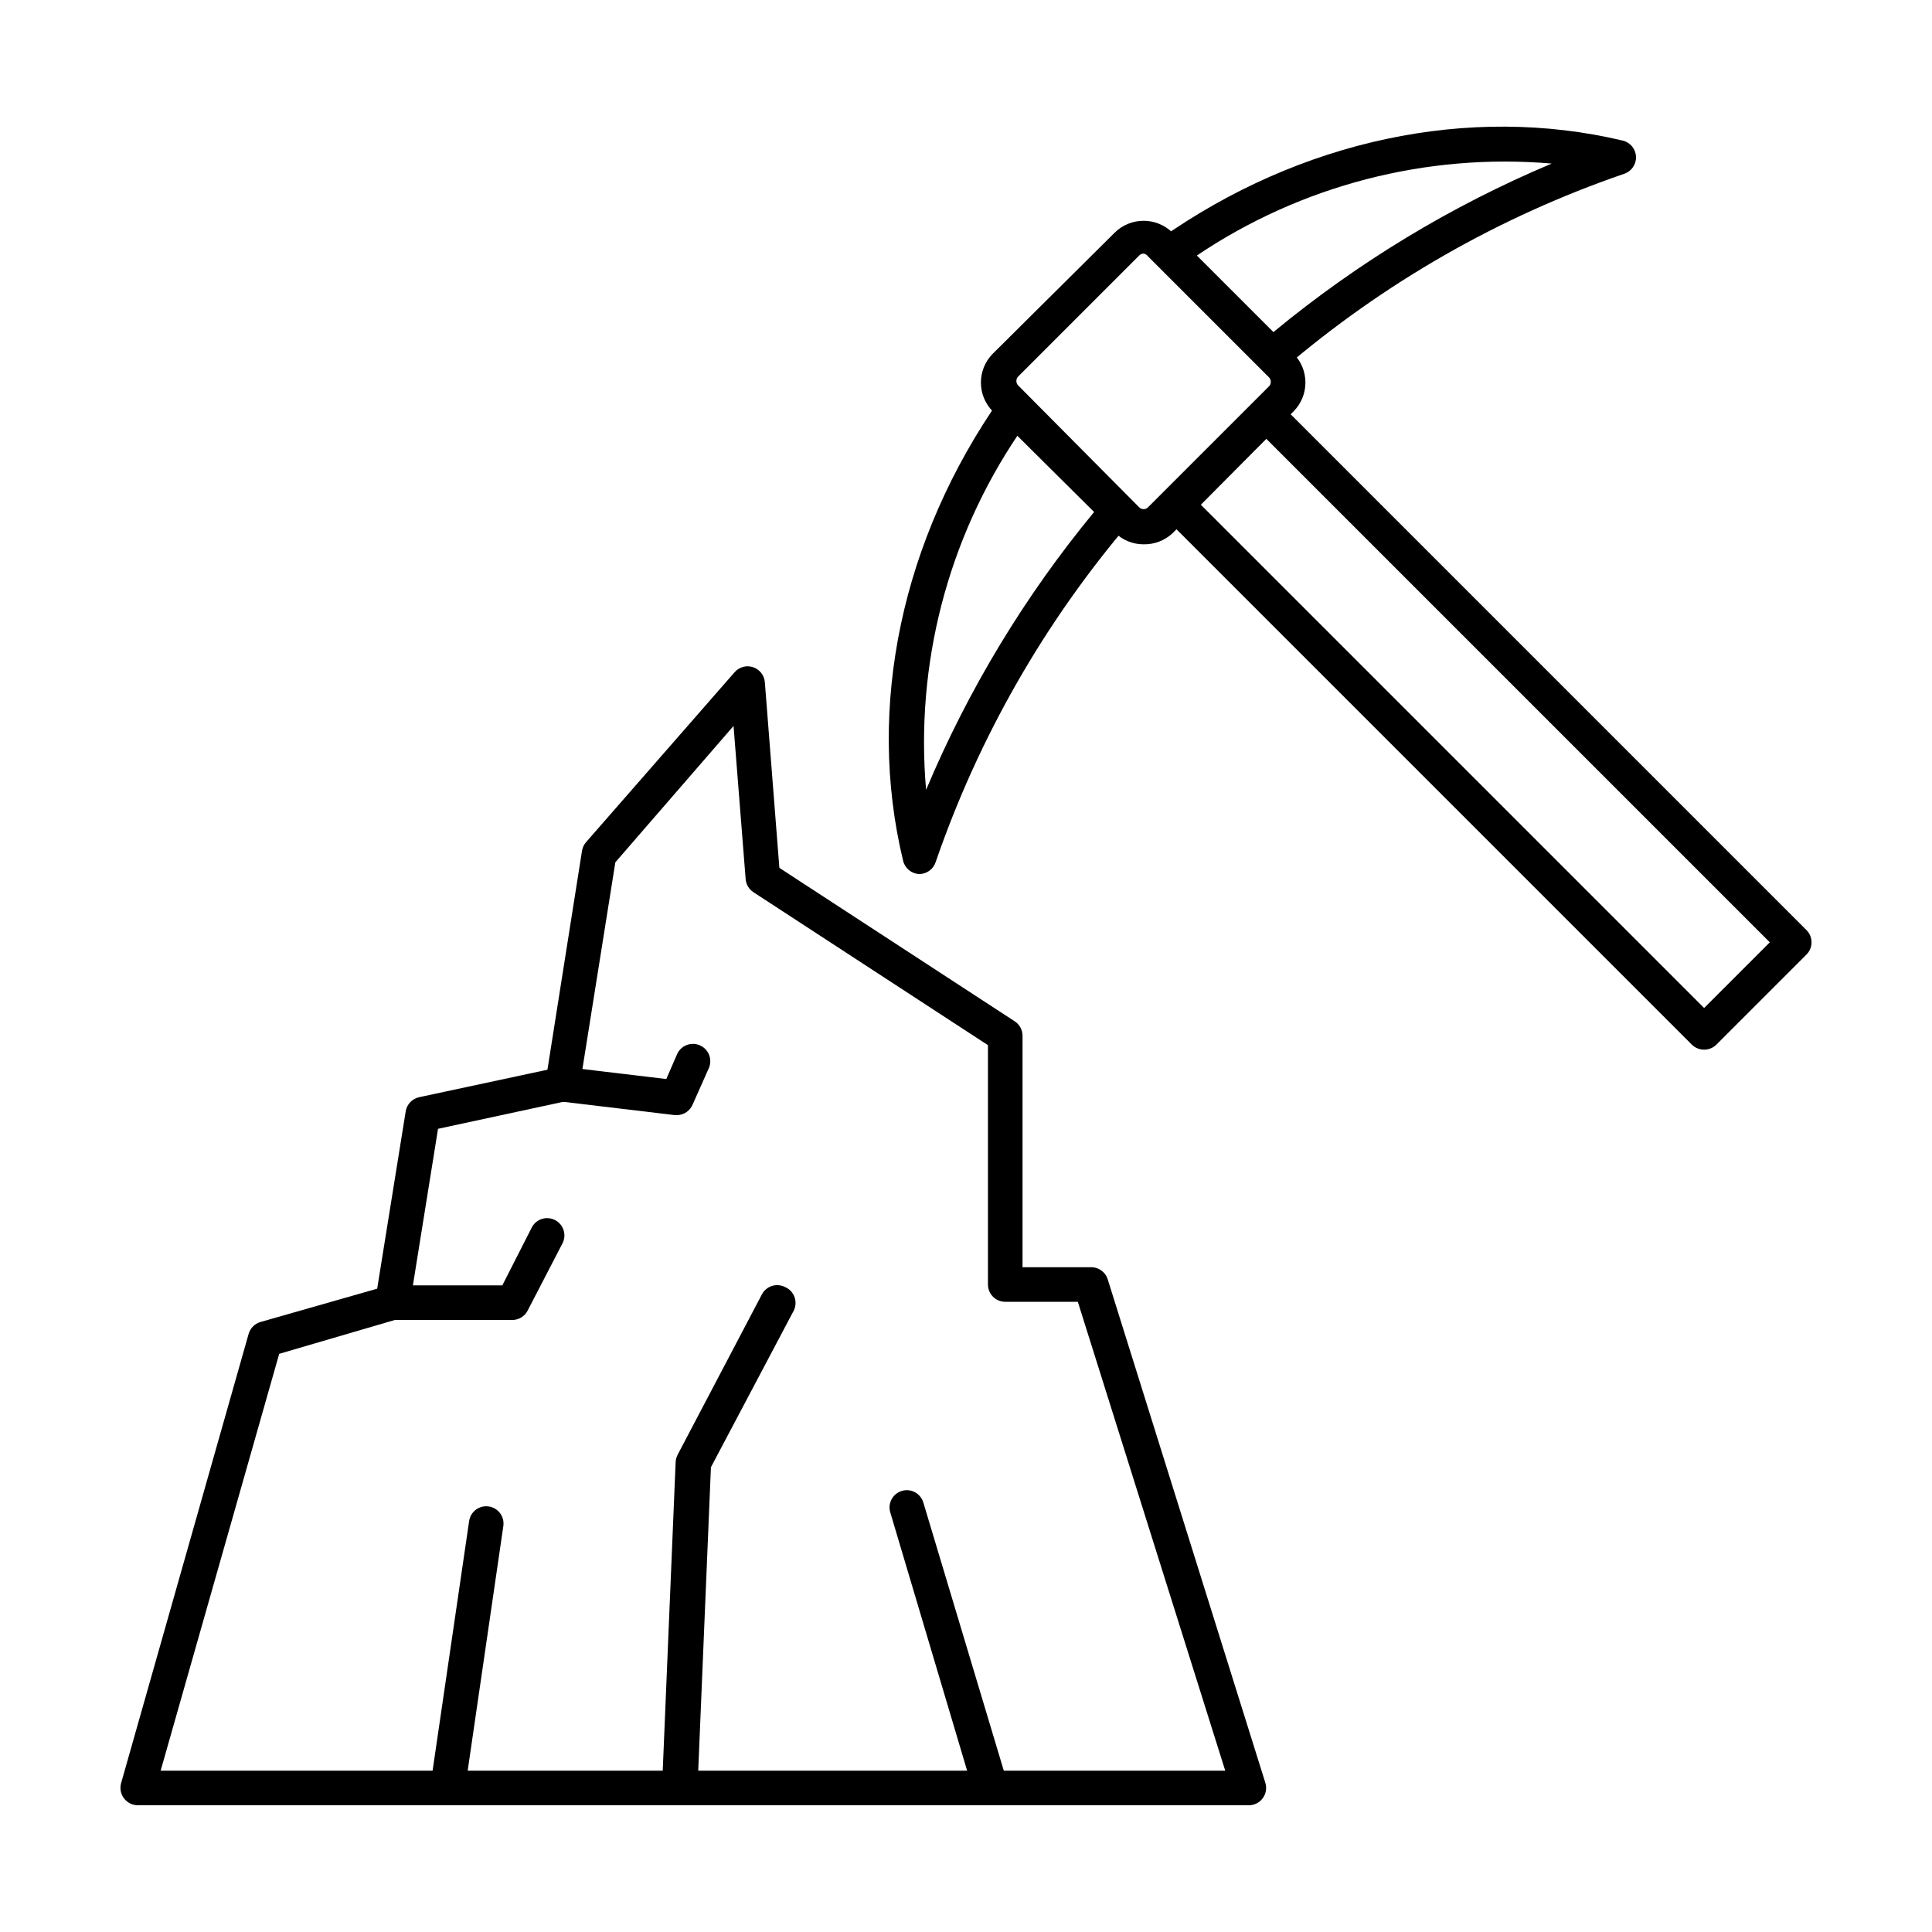
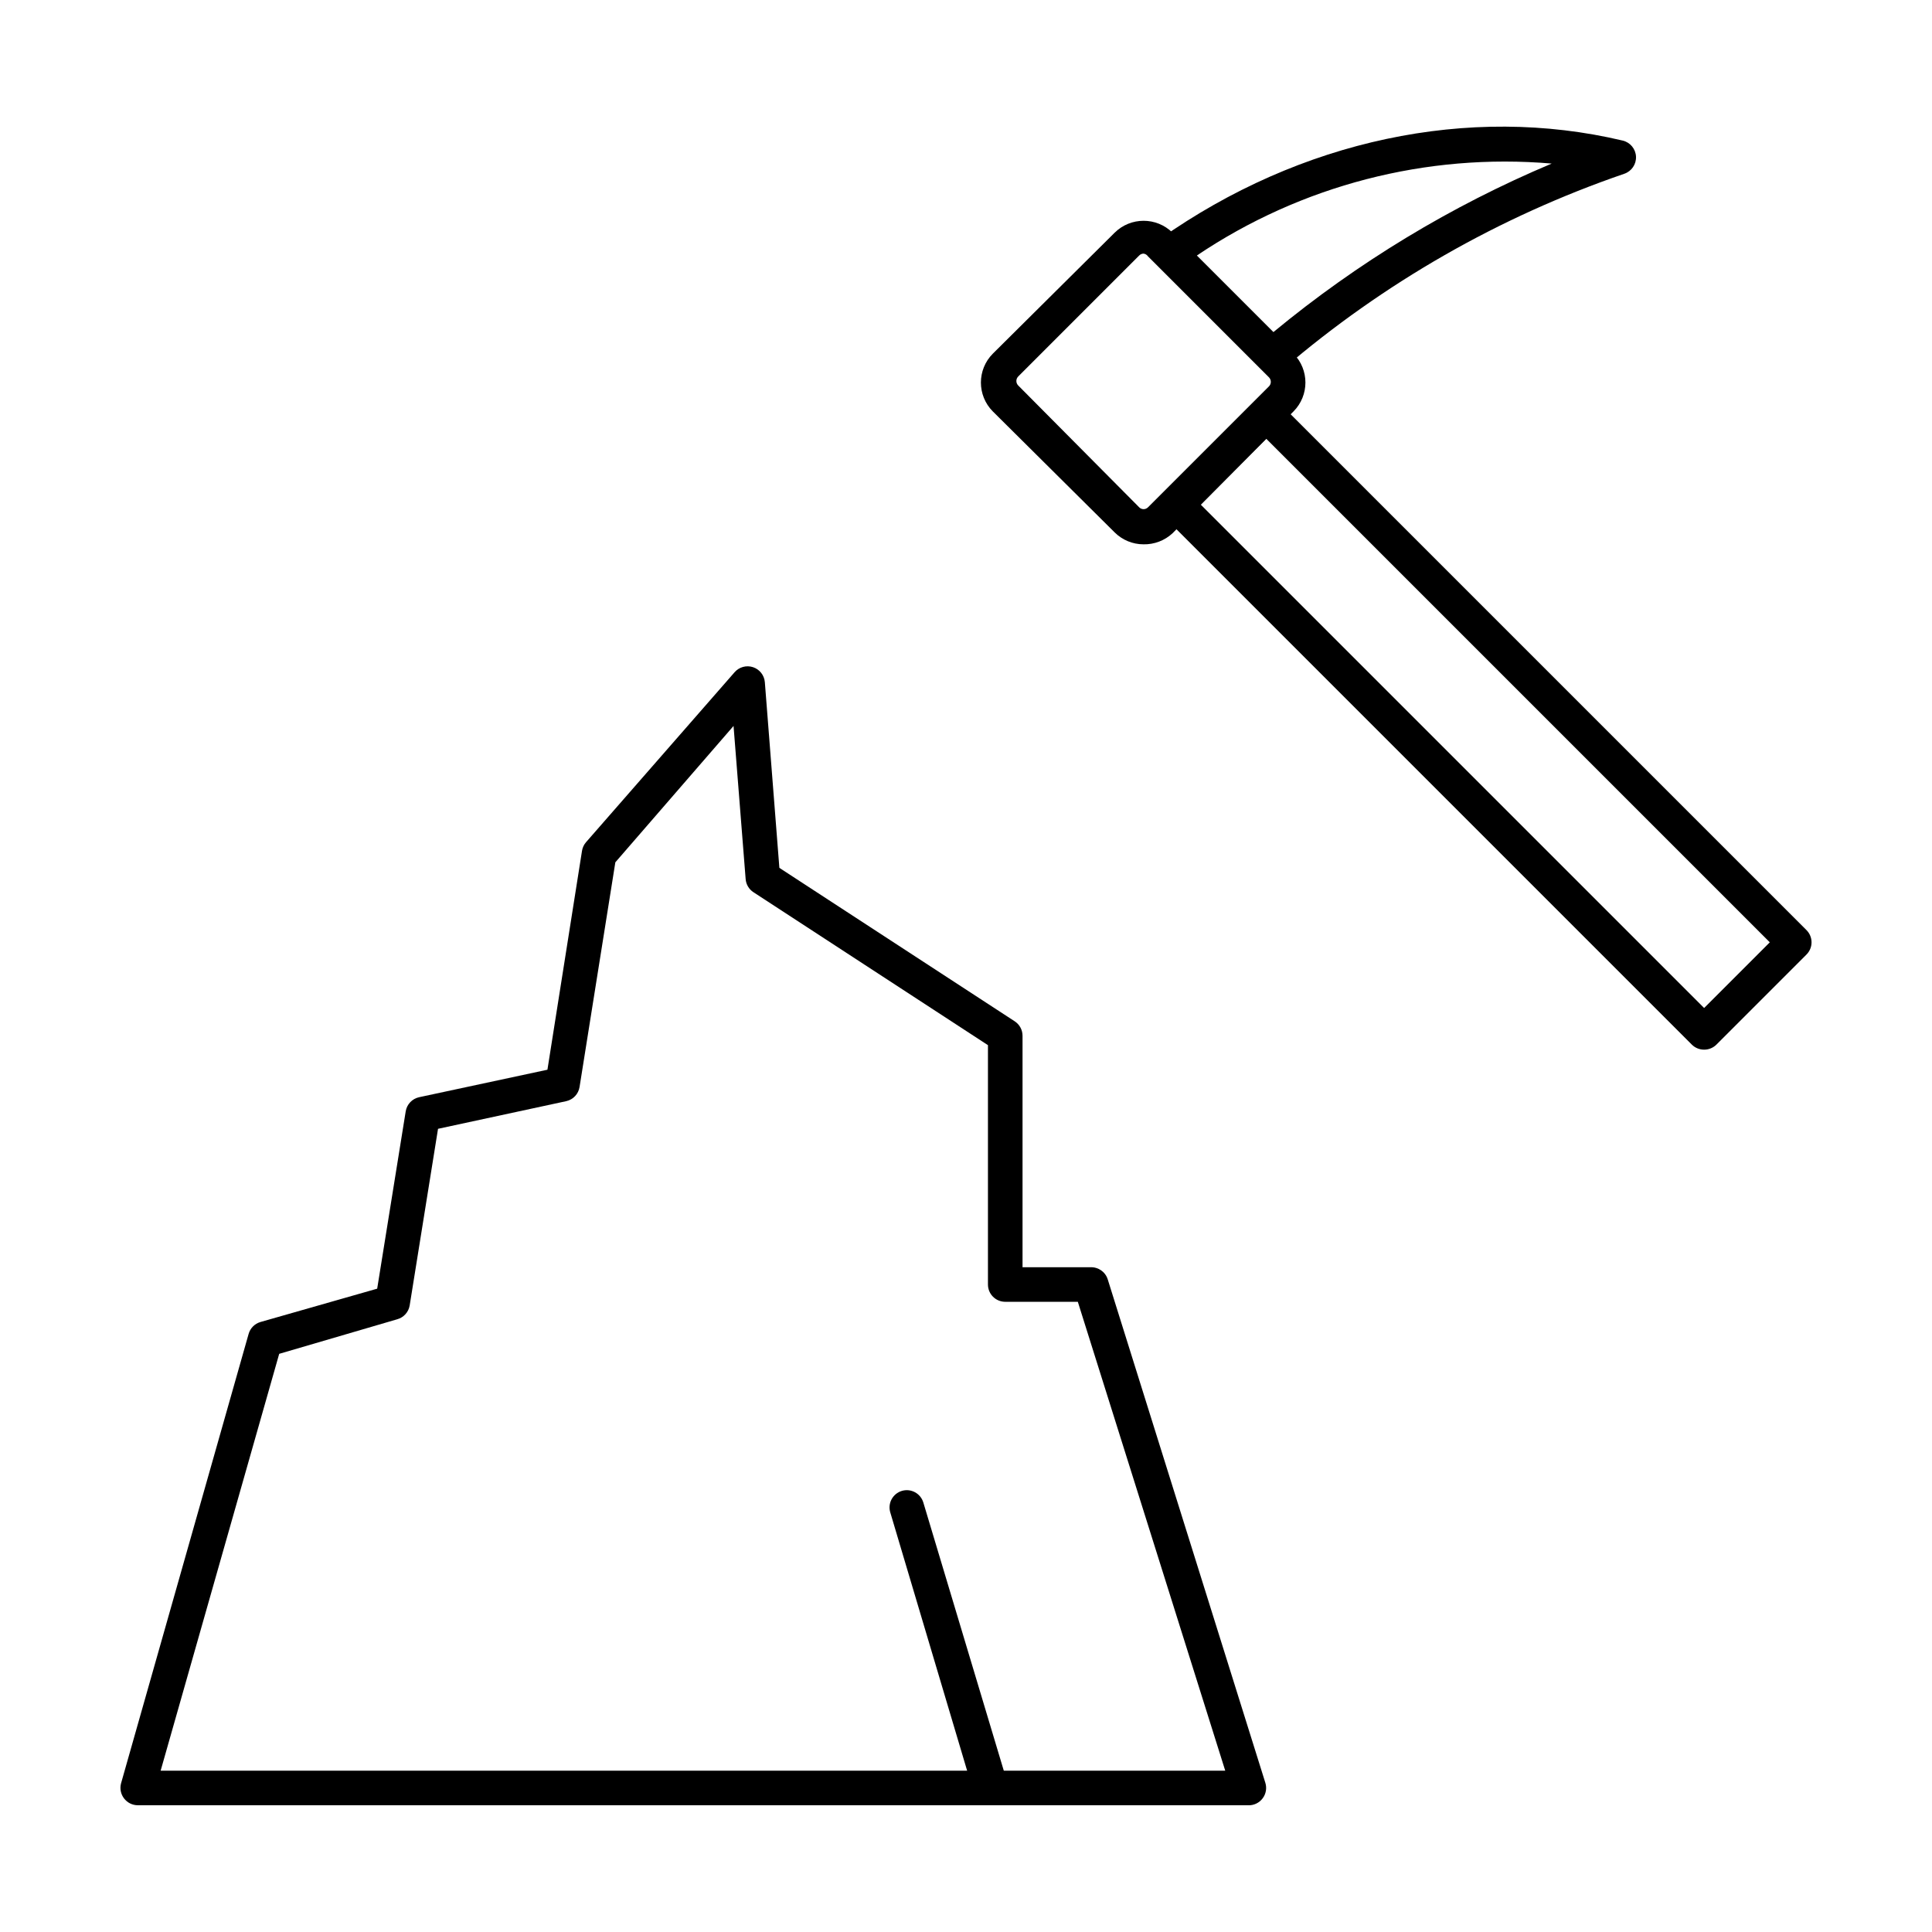
<svg xmlns="http://www.w3.org/2000/svg" fill="#000000" width="800px" height="800px" version="1.1" viewBox="144 144 512 512">
  <g>
    <path d="m474.75 622.41h-294.27c-1.426-0.012-2.766-0.691-3.621-1.832-0.863-1.133-1.152-2.606-0.777-3.984l33.801-119.08c0.426-1.52 1.602-2.711 3.113-3.16l30.961-8.84 7.559-46.992c0.301-1.867 1.719-3.363 3.574-3.754l33.984-7.281 9.16-57.984c0.129-0.848 0.492-1.641 1.051-2.289l39.391-45.07c1.211-1.387 3.141-1.914 4.891-1.332 1.75 0.578 2.981 2.152 3.125 3.988l3.848 49.191 62.379 40.672c1.293 0.852 2.07 2.297 2.062 3.848v61.324h18c2.074-0.094 3.957 1.223 4.578 3.207l41.77 133.42c0.434 1.391 0.18 2.902-0.688 4.078-0.898 1.234-2.359 1.941-3.891 1.875zm-288.18-9.16h282.13l-39.066-124.26h-19.238c-2.527 0-4.578-2.051-4.578-4.578v-63.434l-62.152-40.535c-1.191-0.777-1.953-2.062-2.062-3.481l-3.207-40.578-31.324 36.137-9.484 59.539c-0.293 1.859-1.691 3.348-3.523 3.758l-33.984 7.328-7.512 46.809c-0.293 1.758-1.578 3.188-3.297 3.664l-31.281 9.16z" />
-     <path d="m323.42 439.52h-0.551l-30.32-3.617h0.004c-2.531-0.305-4.336-2.602-4.031-5.129 0.305-2.531 2.602-4.336 5.129-4.031l26.93 3.207 2.84-6.551c0.488-1.117 1.398-1.996 2.531-2.441 1.133-0.449 2.398-0.426 3.516 0.059 2.328 1.012 3.394 3.719 2.383 6.047l-4.262 9.574c-0.68 1.711-2.324 2.848-4.168 2.883z" />
-     <path d="m280 493.8h-32.062 0.004c-2.531 0-4.582-2.047-4.582-4.578s2.051-4.582 4.582-4.582h29.176l7.742-15.207-0.004 0.004c0.531-1.121 1.492-1.977 2.664-2.375 1.172-0.398 2.457-0.305 3.559 0.258 1.102 0.566 1.93 1.551 2.293 2.734 0.363 1.184 0.234 2.465-0.363 3.551l-9.16 17.68c-0.738 1.469-2.207 2.43-3.848 2.516z" />
-     <path d="m324.02 622.41c-2.531 0-4.582-2.051-4.582-4.578l3.617-86.426h0.004c0.039-0.676 0.227-1.332 0.547-1.926l22.305-42.457c1.18-2.238 3.945-3.098 6.184-1.922 1.195 0.523 2.109 1.535 2.512 2.777 0.402 1.242 0.254 2.598-0.402 3.727l-21.801 41.223-3.574 85.371c-0.195 2.477-2.328 4.344-4.809 4.211z" />
    <path d="m406.64 622.41c-2.09 0.09-3.977-1.246-4.582-3.25l-22.121-74.336c-0.355-1.164-0.23-2.426 0.344-3.5 0.578-1.074 1.559-1.875 2.727-2.223 2.414-0.715 4.949 0.656 5.68 3.066l22.305 74.336c0.355 1.164 0.23 2.426-0.344 3.5-0.578 1.074-1.559 1.875-2.727 2.223-0.418 0.109-0.848 0.168-1.281 0.184z" />
-     <path d="m262.6 622.41h-0.688c-1.203-0.18-2.285-0.832-3.008-1.812-0.723-0.977-1.023-2.203-0.84-3.406l10.258-70.074v-0.004c0.355-2.504 2.672-4.246 5.176-3.891s4.246 2.672 3.894 5.176l-10.215 70.074c-0.32 2.277-2.281 3.961-4.578 3.938z" />
-     <path d="m387.59 375.63c-2.051-0.09-3.789-1.531-4.258-3.527-9.848-40.809-0.32-85.371 25.832-122.61 0.777-1.102 2-1.805 3.344-1.922 1.34-0.113 2.664 0.375 3.617 1.328l27.16 27.16c1.68 1.676 1.801 4.363 0.273 6.184-22.719 26.582-40.23 57.207-51.617 90.273-0.629 1.863-2.383 3.117-4.352 3.113zm26.152-116.34c-18.617 27.645-27.199 60.828-24.32 94.031 11.191-26.625 26.219-51.469 44.609-73.738z" />
    <path d="m481.2 242.77c-1.219 0.004-2.387-0.473-3.25-1.328l-27.16-27.16c-0.938-0.961-1.406-2.285-1.285-3.621 0.078-1.355 0.793-2.594 1.926-3.344 37.191-26.242 81.891-35.723 122.61-26.059 1.984 0.473 3.422 2.203 3.516 4.242 0.094 2.039-1.172 3.894-3.106 4.551-33.098 11.363-63.746 28.895-90.32 51.664-0.82 0.684-1.859 1.055-2.93 1.055zm-20.016-31.055 20.289 20.289c22.27-18.402 47.113-33.449 73.742-44.656-33.207-2.84-66.383 5.758-94.031 24.367z" />
    <path d="m447.04 288.25c-2.867 0-5.617-1.137-7.648-3.16l-32.289-32.062c-4.203-4.234-4.203-11.066 0-15.297l32.289-32.062c4.25-4.207 11.094-4.207 15.344 0l32.062 32.062c4.203 4.231 4.203 11.062 0 15.297l-32.062 32.289c-2.086 1.941-4.848 2.992-7.695 2.934zm0-77.035v-0.004c-0.434 0.012-0.844 0.191-1.145 0.504l-32.062 32.062h0.004c-0.652 0.66-0.652 1.719 0 2.379l32.062 32.289h-0.004c0.309 0.312 0.73 0.488 1.168 0.488s0.859-0.176 1.168-0.488l32.062-32.062v0.004c0.648-0.66 0.648-1.723 0-2.383l-32.062-32.062v0.004c-0.27-0.41-0.703-0.68-1.191-0.734z" />
    <path d="m595.61 422.17c-1.215 0.004-2.387-0.473-3.25-1.328l-139.92-139.92c-0.867-0.863-1.355-2.031-1.355-3.254 0-1.223 0.488-2.391 1.355-3.25l23.863-23.863c0.859-0.867 2.027-1.355 3.25-1.355 1.223 0 2.391 0.488 3.25 1.355l139.92 139.92c0.867 0.859 1.355 2.031 1.355 3.25 0 1.223-0.488 2.394-1.355 3.254l-23.863 23.863h0.004c-0.867 0.855-2.035 1.332-3.254 1.328zm-133.46-144.5 133.46 133.46 17.406-17.406-133.46-133.46z" />
  </g>
</svg>